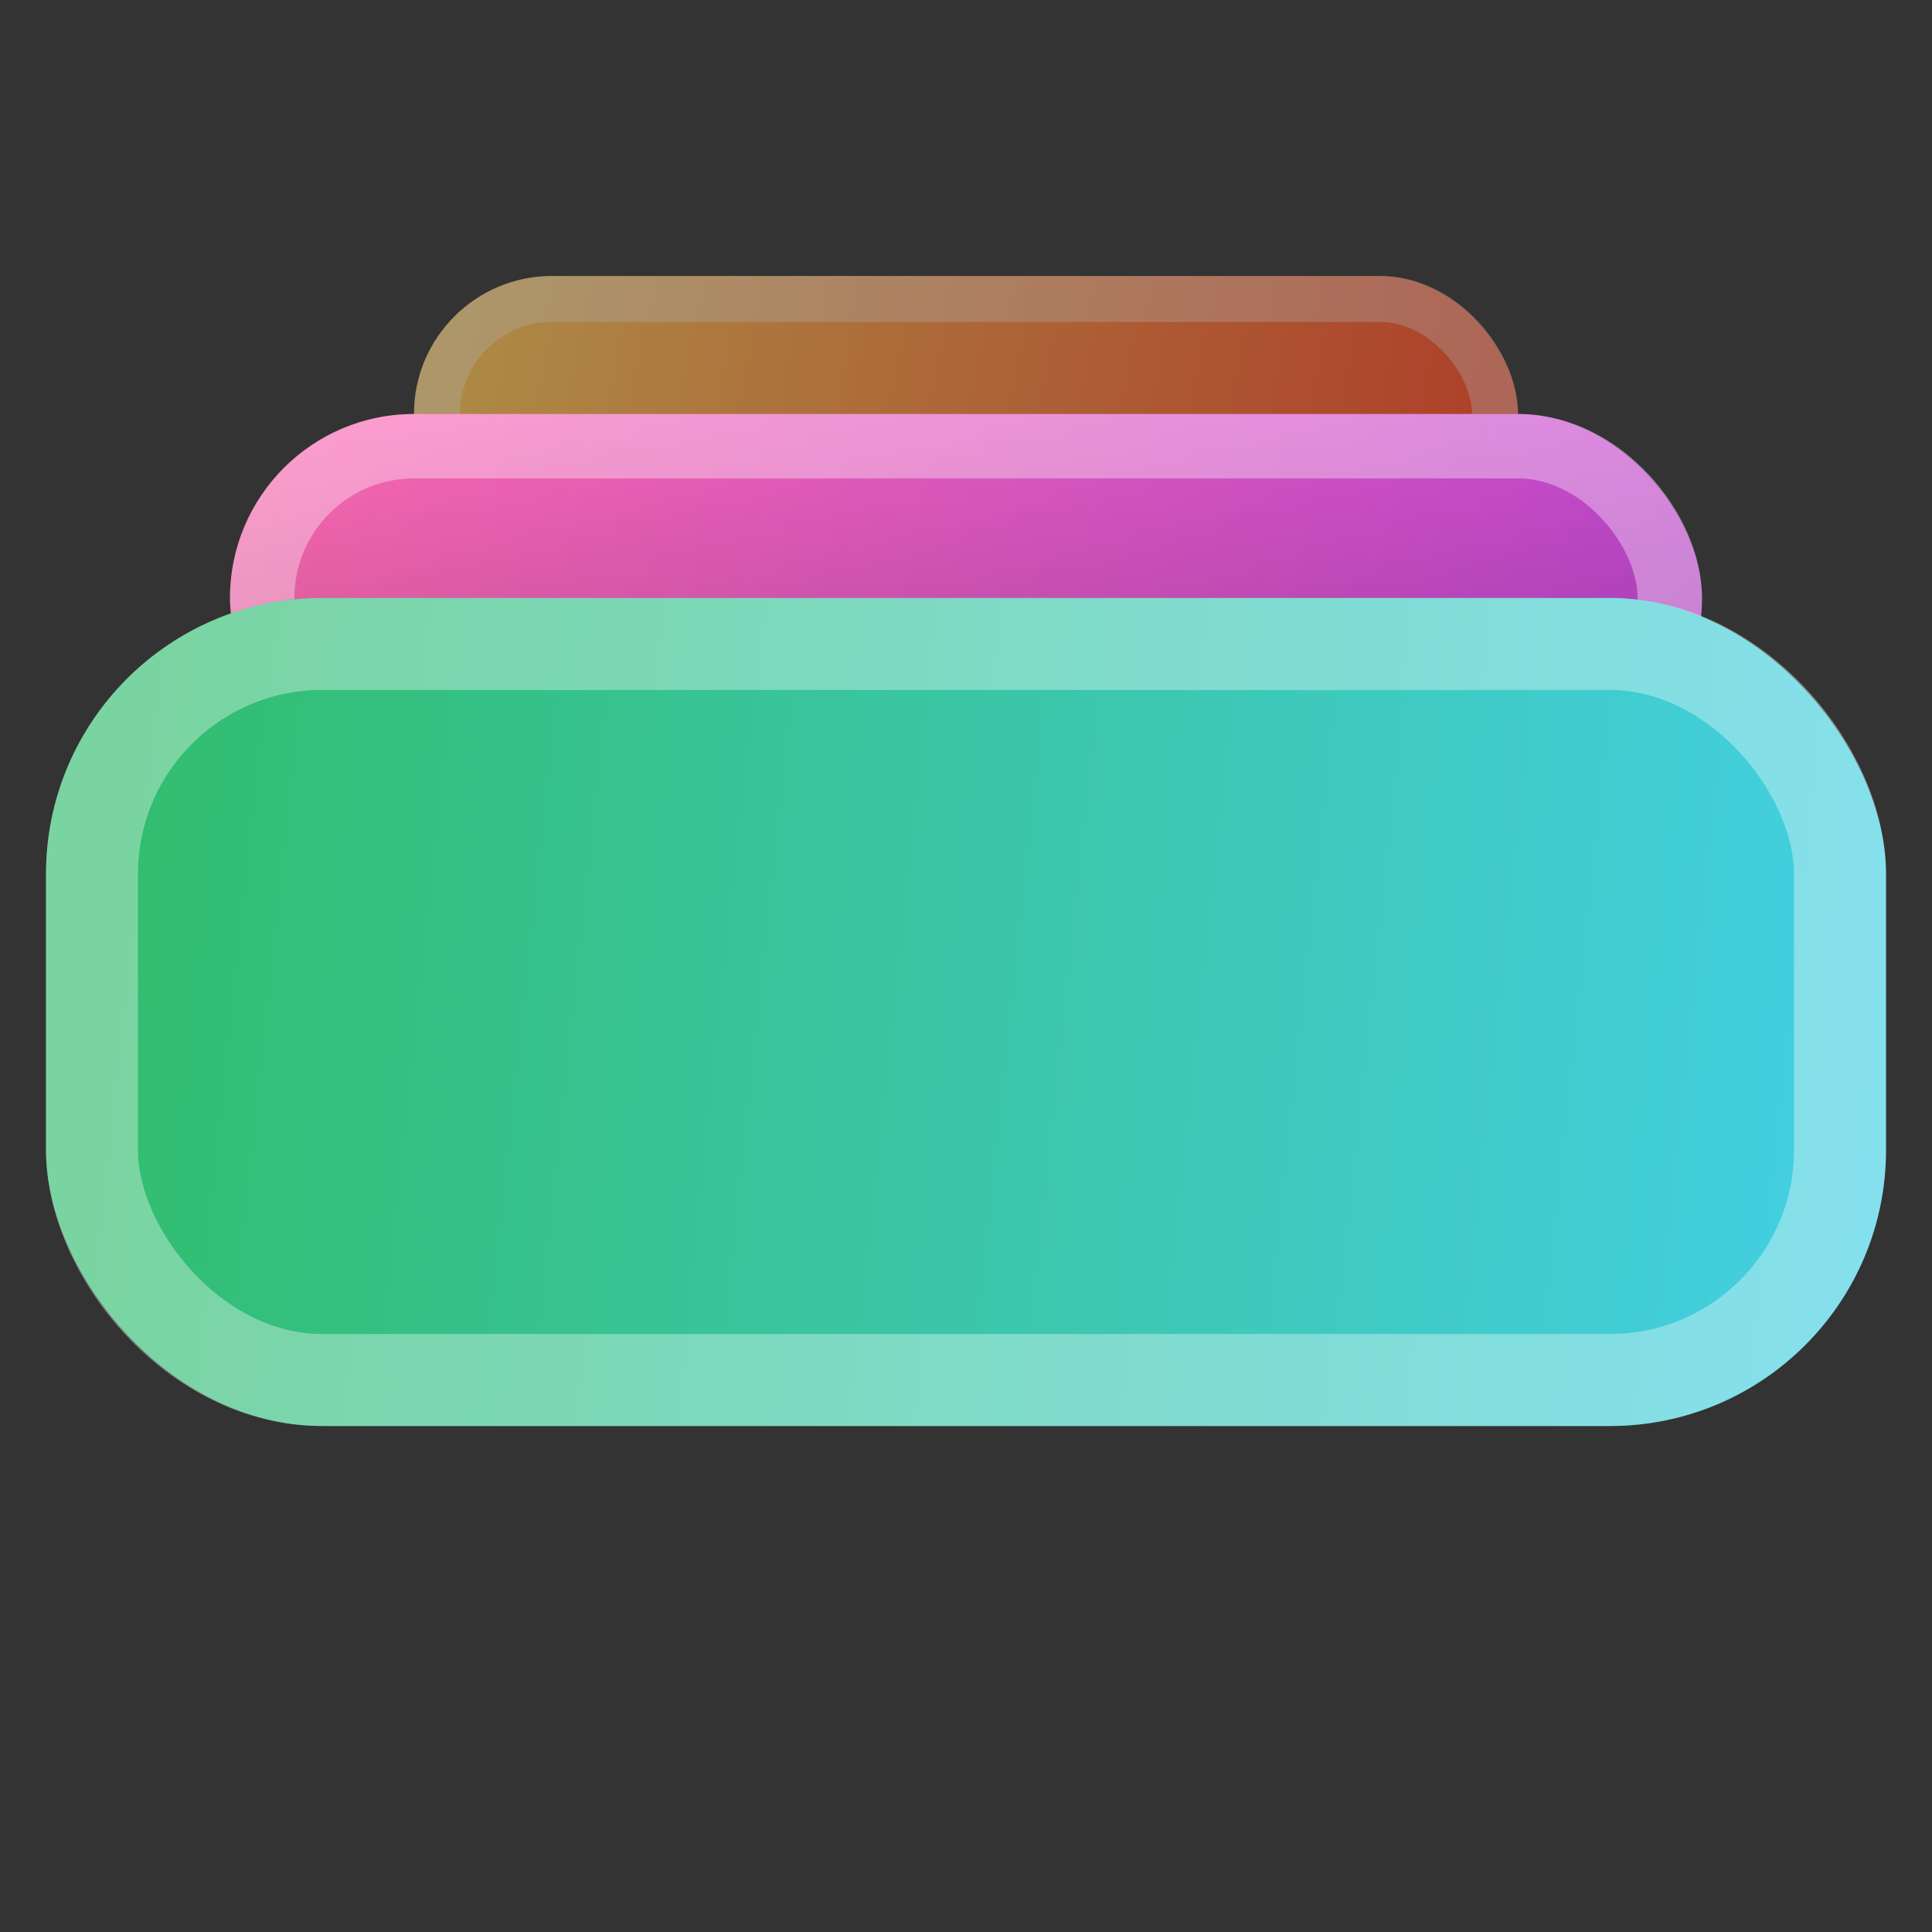
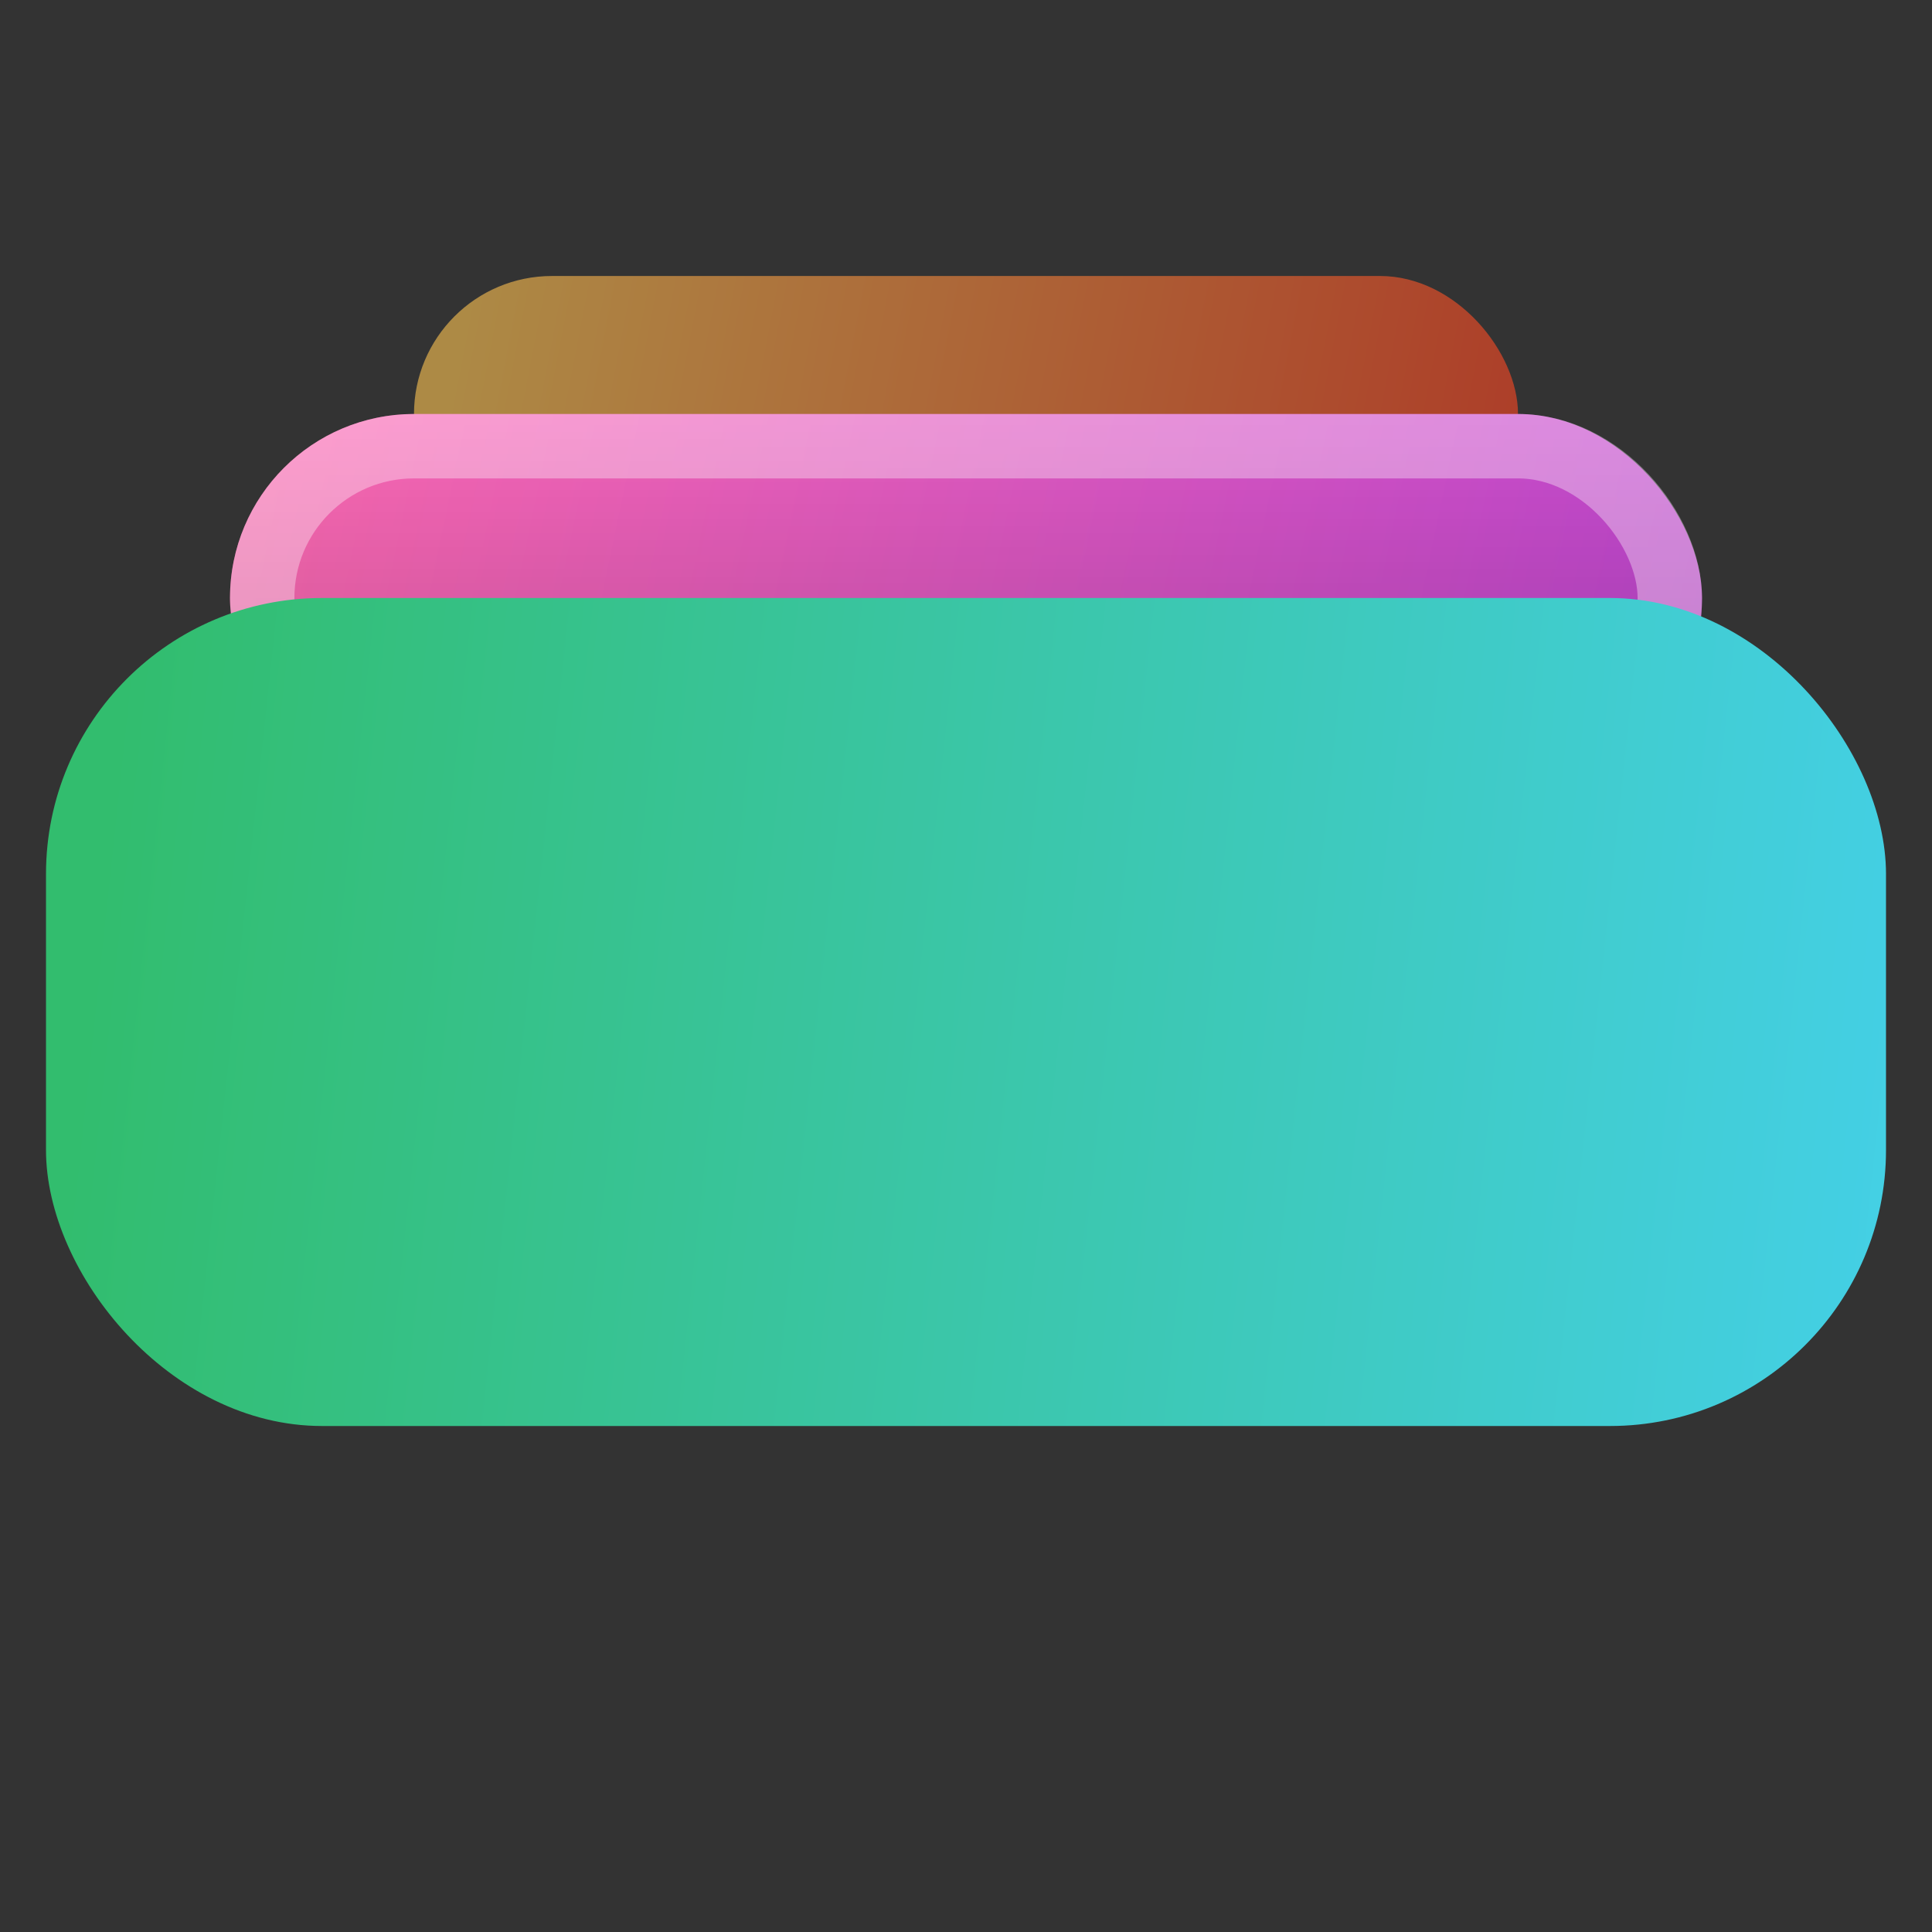
<svg xmlns="http://www.w3.org/2000/svg" width="42" height="42" viewBox="0 0 42 42" fill="none">
  <rect x="0" y="0" width="42" height="42" fill="#333333" stroke="none" />
  <g opacity="0.6">
    <rect x="9" y="6" width="24" height="6" rx="3" fill="url(#paint0_linear_430_3701)" />
-     <rect x="9.5" y="6.5" width="23" height="5" rx="2.5" stroke="white" stroke-opacity="0.35" />
  </g>
  <rect x="5" y="9" width="32" height="8" rx="4" fill="url(#paint1_linear_430_3701)" />
  <rect x="5" y="9" width="32" height="8" rx="4" fill="url(#paint2_linear_430_3701)" fill-opacity="0.2" />
  <rect x="5.7" y="9.7" width="30.6" height="6.6" rx="3.3" stroke="white" stroke-opacity="0.35" stroke-width="1.4" />
  <rect x="1" y="13" width="40" height="18" rx="6" fill="url(#paint3_linear_430_3701)" />
-   <rect x="2" y="14" width="38" height="16" rx="5" stroke="white" stroke-opacity="0.35" stroke-width="2" />
  <defs>
    <linearGradient id="paint0_linear_430_3701" x1="9.659" y1="8.423" x2="34.153" y2="13.139" gradientUnits="userSpaceOnUse">
      <stop stop-color="#FFC552" />
      <stop offset="1" stop-color="#FF3D1F" />
    </linearGradient>
    <linearGradient id="paint1_linear_430_3701" x1="5" y1="9" x2="52.619" y2="18.964" gradientUnits="userSpaceOnUse">
      <stop stop-color="#FF6BB2" />
      <stop offset="1" stop-color="#A336E2" />
    </linearGradient>
    <linearGradient id="paint2_linear_430_3701" x1="21" y1="9" x2="21" y2="17" gradientUnits="userSpaceOnUse">
      <stop stop-opacity="0" />
      <stop offset="1" />
    </linearGradient>
    <linearGradient id="paint3_linear_430_3701" x1="2.098" y1="20.269" x2="43.956" y2="24.746" gradientUnits="userSpaceOnUse">
      <stop stop-color="#32BD6E" />
      <stop offset="1" stop-color="#45D1ED" />
    </linearGradient>
  </defs>
</svg>